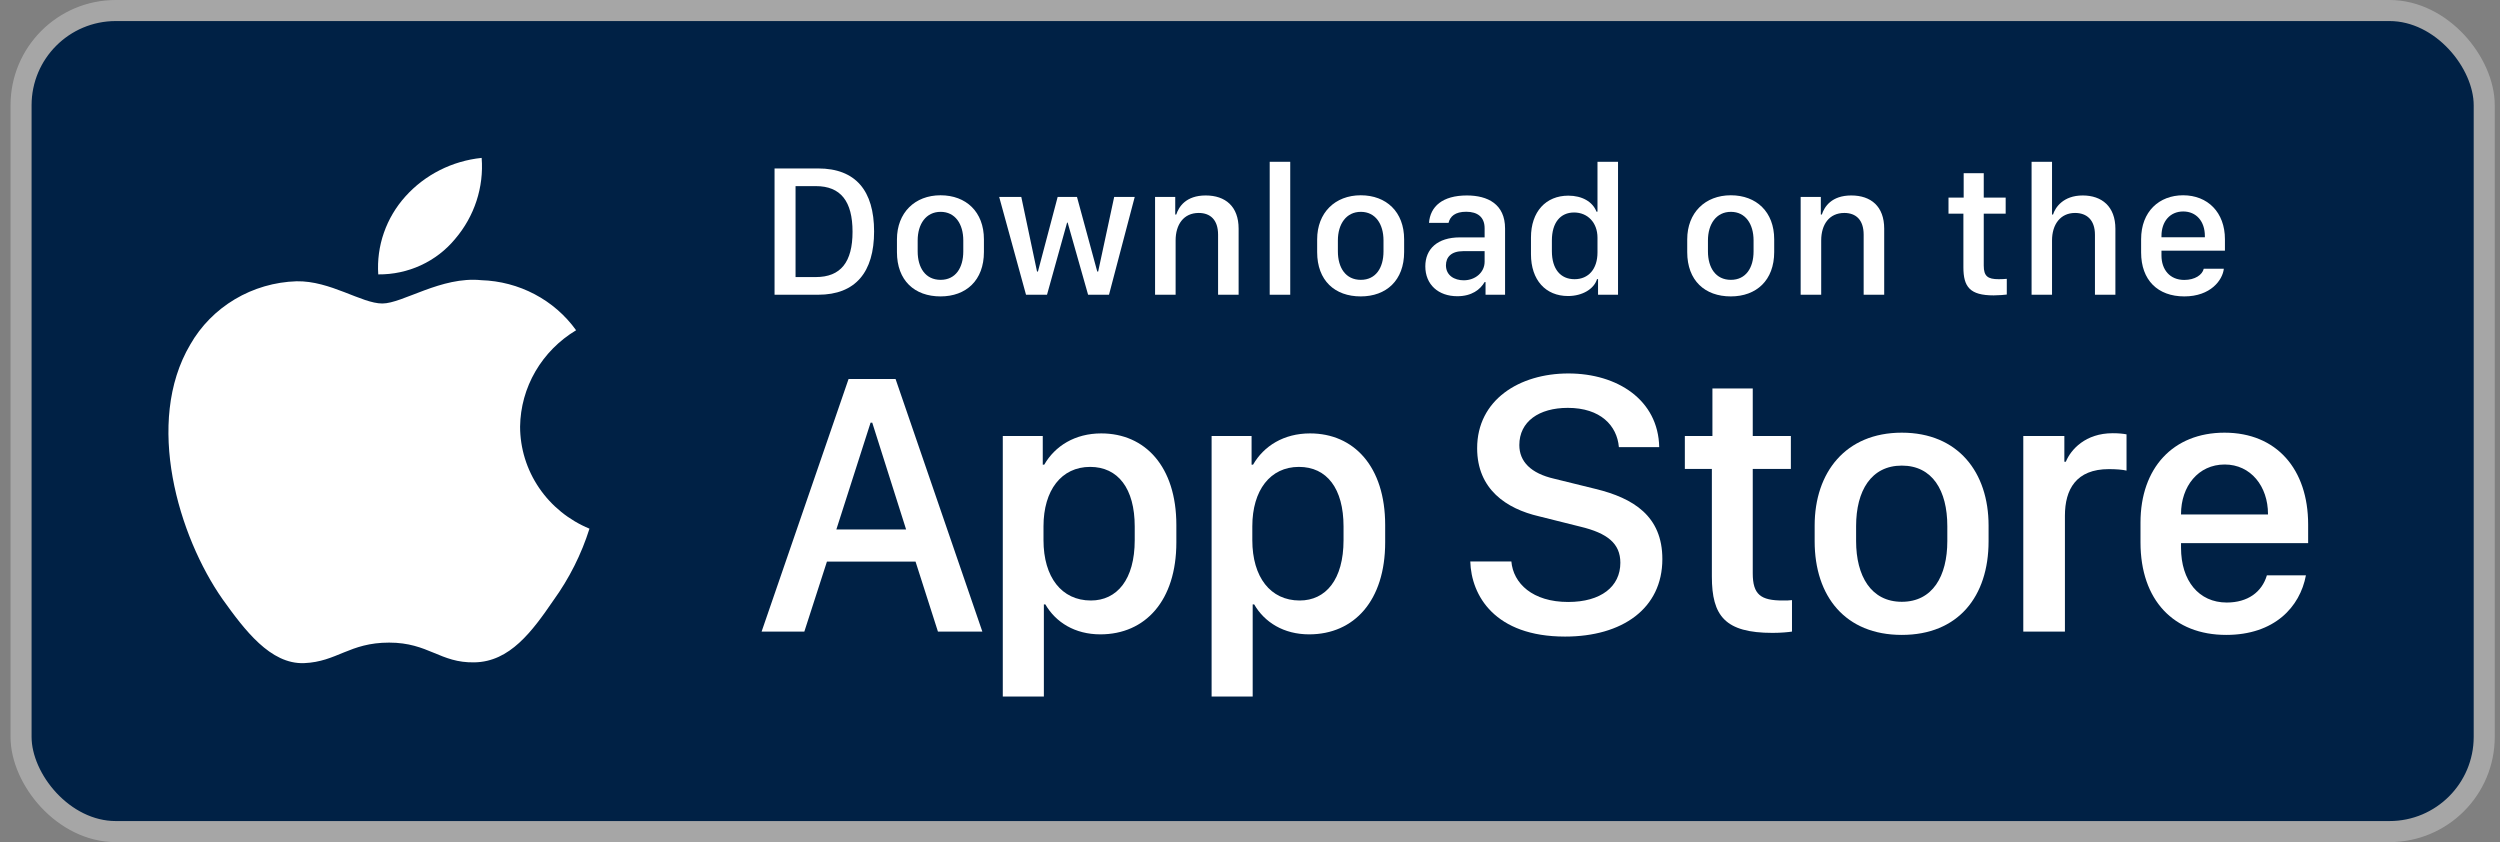
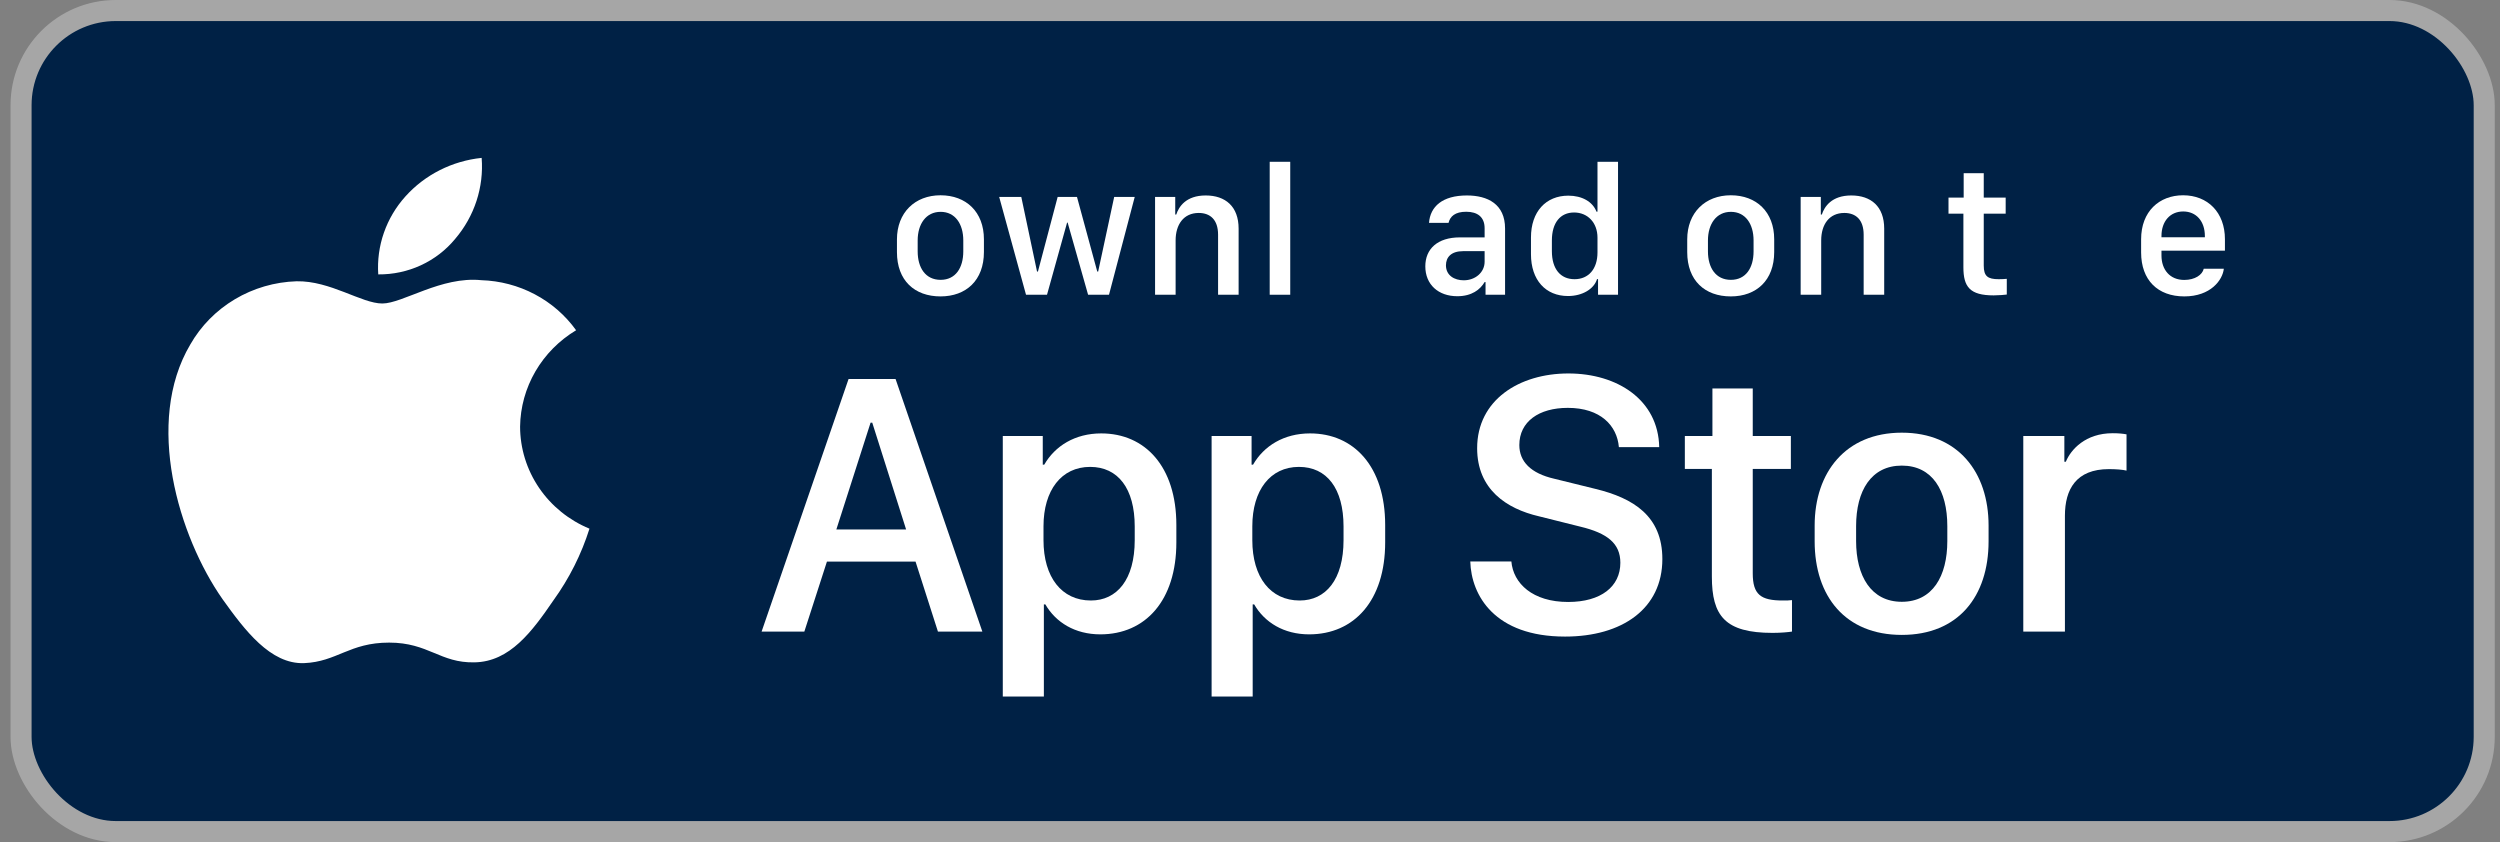
<svg xmlns="http://www.w3.org/2000/svg" width="190" height="64" viewBox="0 0 190 64" fill="none">
  <rect x="0" y="0" width="190" height="64" fill="#808080" stroke="none" />
  <rect x="1.6" y="0.8" width="187.201" height="62.4" rx="7.2" fill="#002145" />
  <rect x="1.6" y="0.8" width="187.201" height="62.4" rx="7.2" stroke="#A6A6A6" stroke-width="1.6" />
  <path d="M39.527 32.421C39.547 30.949 39.947 29.506 40.691 28.226C41.436 26.946 42.499 25.87 43.784 25.099C42.968 23.962 41.892 23.025 40.64 22.365C39.389 21.704 37.997 21.338 36.575 21.294C33.542 20.984 30.601 23.066 29.056 23.066C27.48 23.066 25.101 21.325 22.538 21.377C20.88 21.429 19.265 21.9 17.849 22.743C16.433 23.586 15.265 24.772 14.459 26.187C10.966 32.092 13.571 40.77 16.917 45.543C18.592 47.88 20.548 50.49 23.108 50.398C25.614 50.296 26.55 48.838 29.574 48.838C32.57 48.838 33.448 50.398 36.06 50.339C38.748 50.296 40.442 47.991 42.057 45.632C43.26 43.967 44.186 42.126 44.8 40.179C43.238 39.534 41.905 38.454 40.968 37.075C40.03 35.695 39.529 34.077 39.527 32.421Z" fill="white" />
  <path d="M34.593 18.155C36.059 16.438 36.781 14.229 36.606 12C34.367 12.23 32.298 13.275 30.813 14.927C30.087 15.734 29.53 16.673 29.176 17.69C28.821 18.707 28.676 19.782 28.747 20.854C29.867 20.865 30.975 20.628 31.988 20.161C33.001 19.693 33.892 19.008 34.593 18.155Z" fill="white" />
-   <path d="M58.866 12.802H62.178C65.039 12.802 66.431 14.504 66.431 17.591C66.431 20.677 65.025 22.4 62.178 22.4H58.866V12.802ZM60.462 14.145V21.057H62.002C63.9 21.057 64.793 19.911 64.793 17.612C64.793 15.299 63.893 14.145 62.002 14.145H60.462Z" fill="white" />
  <path d="M71.48 14.841C73.421 14.841 74.778 16.1 74.778 18.188V19.152C74.778 21.31 73.421 22.527 71.48 22.527C69.511 22.527 68.168 21.324 68.168 19.159V18.195C68.168 16.163 69.532 14.841 71.48 14.841ZM71.487 16.1C70.376 16.1 69.743 17.028 69.743 18.273V19.102C69.743 20.347 70.334 21.268 71.487 21.268C72.626 21.268 73.21 20.354 73.21 19.102V18.273C73.21 17.028 72.598 16.1 71.487 16.1Z" fill="white" />
  <path d="M86.239 14.968L84.284 22.4H82.695L81.141 16.916H81.099L79.573 22.4H77.977L75.938 14.968H77.618L78.814 20.635H78.884L80.382 14.968H81.851L83.391 20.635H83.461L84.678 14.968H86.239Z" fill="white" />
  <path d="M87.785 22.4V14.968H89.318V16.304H89.396C89.585 15.72 90.127 14.855 91.632 14.855C93.129 14.855 94.135 15.685 94.135 17.38V22.4H92.574V17.837C92.574 16.705 91.983 16.184 91.104 16.184C89.951 16.184 89.347 17.07 89.347 18.273V22.4H87.785Z" fill="white" />
  <path d="M96.497 22.4V12.296H98.058V22.4H96.497Z" fill="white" />
-   <path d="M103.416 14.841C105.357 14.841 106.714 16.1 106.714 18.188V19.152C106.714 21.31 105.357 22.527 103.416 22.527C101.447 22.527 100.104 21.324 100.104 19.159V18.195C100.104 16.163 101.468 14.841 103.416 14.841ZM103.423 16.1C102.312 16.1 101.679 17.028 101.679 18.273V19.102C101.679 20.347 102.27 21.268 103.423 21.268C104.562 21.268 105.146 20.354 105.146 19.102V18.273C105.146 17.028 104.534 16.1 103.423 16.1Z" fill="white" />
  <path d="M110.757 22.513C109.315 22.513 108.324 21.627 108.324 20.241C108.324 18.927 109.238 18.041 110.954 18.041H112.831V17.345C112.831 16.494 112.29 16.093 111.432 16.093C110.588 16.093 110.208 16.445 110.089 16.937H108.605C108.697 15.692 109.632 14.855 111.481 14.855C113.07 14.855 114.385 15.516 114.385 17.366V22.4H112.901V21.437H112.831C112.5 22.006 111.854 22.513 110.757 22.513ZM111.242 21.303C112.128 21.303 112.831 20.698 112.831 19.89V19.088H111.2C110.293 19.088 109.892 19.545 109.892 20.164C109.892 20.938 110.539 21.303 111.242 21.303Z" fill="white" />
  <path d="M119.194 14.87C120.242 14.87 121.044 15.334 121.332 16.086H121.409V12.296H122.97V22.4H121.451V21.212H121.374C121.149 21.964 120.256 22.498 119.173 22.498C117.465 22.498 116.354 21.282 116.354 19.32V18.048C116.354 16.086 117.486 14.87 119.194 14.87ZM119.63 16.149C118.59 16.149 117.943 16.923 117.943 18.273V19.088C117.943 20.445 118.597 21.219 119.665 21.219C120.72 21.219 121.409 20.452 121.409 19.187V18.062C121.409 16.916 120.657 16.149 119.63 16.149Z" fill="white" />
  <path d="M131.541 14.841C133.482 14.841 134.839 16.1 134.839 18.188V19.152C134.839 21.31 133.482 22.527 131.541 22.527C129.572 22.527 128.229 21.324 128.229 19.159V18.195C128.229 16.163 129.594 14.841 131.541 14.841ZM131.548 16.1C130.437 16.1 129.804 17.028 129.804 18.273V19.102C129.804 20.347 130.395 21.268 131.548 21.268C132.687 21.268 133.271 20.354 133.271 19.102V18.273C133.271 17.028 132.659 16.1 131.548 16.1Z" fill="white" />
  <path d="M136.85 22.4V14.968H138.383V16.304H138.46C138.65 15.72 139.191 14.855 140.696 14.855C142.194 14.855 143.199 15.685 143.199 17.38V22.4H141.638V17.837C141.638 16.705 141.048 16.184 140.169 16.184C139.015 16.184 138.411 17.07 138.411 18.273V22.4H136.85Z" fill="white" />
  <path d="M149.239 15.017V13.161H150.765V15.017H152.431V16.241H150.765V20.185C150.765 20.994 151.067 21.219 151.904 21.219C152.115 21.219 152.396 21.205 152.516 21.191V22.386C152.389 22.407 151.869 22.449 151.517 22.449C149.71 22.449 149.218 21.802 149.218 20.312V16.241H148.086V15.017H149.239Z" fill="white" />
-   <path d="M154.4 22.4V12.296H155.954V16.304H156.031C156.193 15.777 156.798 14.855 158.288 14.855C159.737 14.855 160.77 15.692 160.77 17.387V22.4H159.216V17.844C159.216 16.712 158.591 16.184 157.705 16.184C156.587 16.184 155.954 17.063 155.954 18.273V22.4H154.4Z" fill="white" />
  <path d="M166.009 22.527C163.984 22.527 162.725 21.282 162.725 19.187V18.181C162.725 16.072 164.103 14.841 165.917 14.841C167.78 14.841 169.095 16.135 169.095 18.181V19.053H164.272V19.419C164.272 20.488 164.905 21.275 166.002 21.275C166.817 21.275 167.38 20.888 167.485 20.424H169.011C168.92 21.282 168.012 22.527 166.009 22.527ZM164.272 18.034H167.57V17.935C167.57 16.817 166.916 16.072 165.924 16.072C164.933 16.072 164.272 16.817 164.272 17.935V18.034Z" fill="white" />
  <path d="M61.13 48H57.882L64.491 28.805H68.063L74.658 48H71.283L69.582 42.684H62.846L61.13 48ZM66.291 32.123H66.164L63.563 40.238H68.864L66.291 32.123Z" fill="white" />
  <path d="M83.623 48.211C81.697 48.211 80.234 47.297 79.447 45.933H79.334V52.936H76.212V33.136H79.25V35.316H79.362C80.178 33.895 81.697 32.939 83.694 32.939C87.026 32.939 89.403 35.456 89.403 39.9V41.222C89.403 45.638 87.055 48.211 83.623 48.211ZM82.906 45.638C84.889 45.638 86.239 44.049 86.239 41.053V40.013C86.239 37.13 84.973 35.484 82.85 35.484C80.67 35.484 79.306 37.256 79.306 39.999V41.053C79.306 43.866 80.684 45.638 82.906 45.638Z" fill="white" />
  <path d="M99.493 48.211C97.567 48.211 96.104 47.297 95.317 45.933H95.204V52.936H92.082V33.136H95.12V35.316H95.232C96.048 33.895 97.567 32.939 99.564 32.939C102.896 32.939 105.273 35.456 105.273 39.9V41.222C105.273 45.638 102.925 48.211 99.493 48.211ZM98.776 45.638C100.759 45.638 102.109 44.049 102.109 41.053V40.013C102.109 37.13 100.843 35.484 98.72 35.484C96.54 35.484 95.176 37.256 95.176 39.999V41.053C95.176 43.866 96.554 45.638 98.776 45.638Z" fill="white" />
  <path d="M111.742 42.67H114.864C115.005 44.33 116.468 45.75 119.182 45.75C121.671 45.75 123.147 44.583 123.147 42.769C123.147 41.306 122.163 40.519 120.11 40.027L116.96 39.239C114.485 38.663 112.263 37.186 112.263 34.064C112.263 30.394 115.469 28.383 119.196 28.383C122.922 28.383 126.03 30.394 126.1 33.98H123.035C122.894 32.349 121.643 30.998 119.153 30.998C116.96 30.998 115.469 32.039 115.469 33.825C115.469 35.077 116.341 35.977 118.127 36.385L121.263 37.158C124.146 37.861 126.339 39.225 126.339 42.488C126.339 46.256 123.288 48.38 118.943 48.38C113.599 48.38 111.813 45.258 111.742 42.67Z" fill="white" />
  <path d="M130.144 33.136V29.522H133.209V33.136H136.106V35.639H133.209V43.571C133.209 45.188 133.814 45.638 135.487 45.638C135.755 45.638 136.008 45.638 136.191 45.609V48C135.937 48.042 135.347 48.099 134.714 48.099C131.1 48.099 130.102 46.805 130.102 43.824V35.639H128.048V33.136H130.144Z" fill="white" />
  <path d="M144.537 32.883C148.812 32.883 151.132 35.892 151.132 39.942V41.138C151.132 45.328 148.826 48.253 144.537 48.253C140.248 48.253 137.914 45.328 137.914 41.138V39.942C137.914 35.906 140.262 32.883 144.537 32.883ZM144.537 35.386C142.217 35.386 141.064 37.285 141.064 39.984V41.124C141.064 43.781 142.203 45.736 144.537 45.736C146.871 45.736 147.996 43.795 147.996 41.124V39.984C147.996 37.27 146.857 35.386 144.537 35.386Z" fill="white" />
  <path d="M153.77 48V33.136H156.891V35.091H157.004C157.384 34.163 158.495 32.925 160.562 32.925C160.97 32.925 161.321 32.953 161.616 33.01V35.766C161.349 35.695 160.801 35.653 160.28 35.653C157.777 35.653 156.934 37.2 156.934 39.197V48H153.77Z" fill="white" />
-   <path d="M169.189 48.253C165.21 48.253 162.678 45.624 162.678 41.222V39.717C162.678 35.569 165.154 32.883 169.063 32.883C173.029 32.883 175.419 35.667 175.419 39.858V41.278H165.758V41.63C165.758 44.133 167.108 45.792 169.232 45.792C170.821 45.792 171.904 45.005 172.283 43.725H175.25C174.8 46.13 172.86 48.253 169.189 48.253ZM165.758 39.099H172.368V39.07C172.368 36.961 171.06 35.302 169.077 35.302C167.066 35.302 165.758 36.961 165.758 39.07V39.099Z" fill="white" />
</svg>